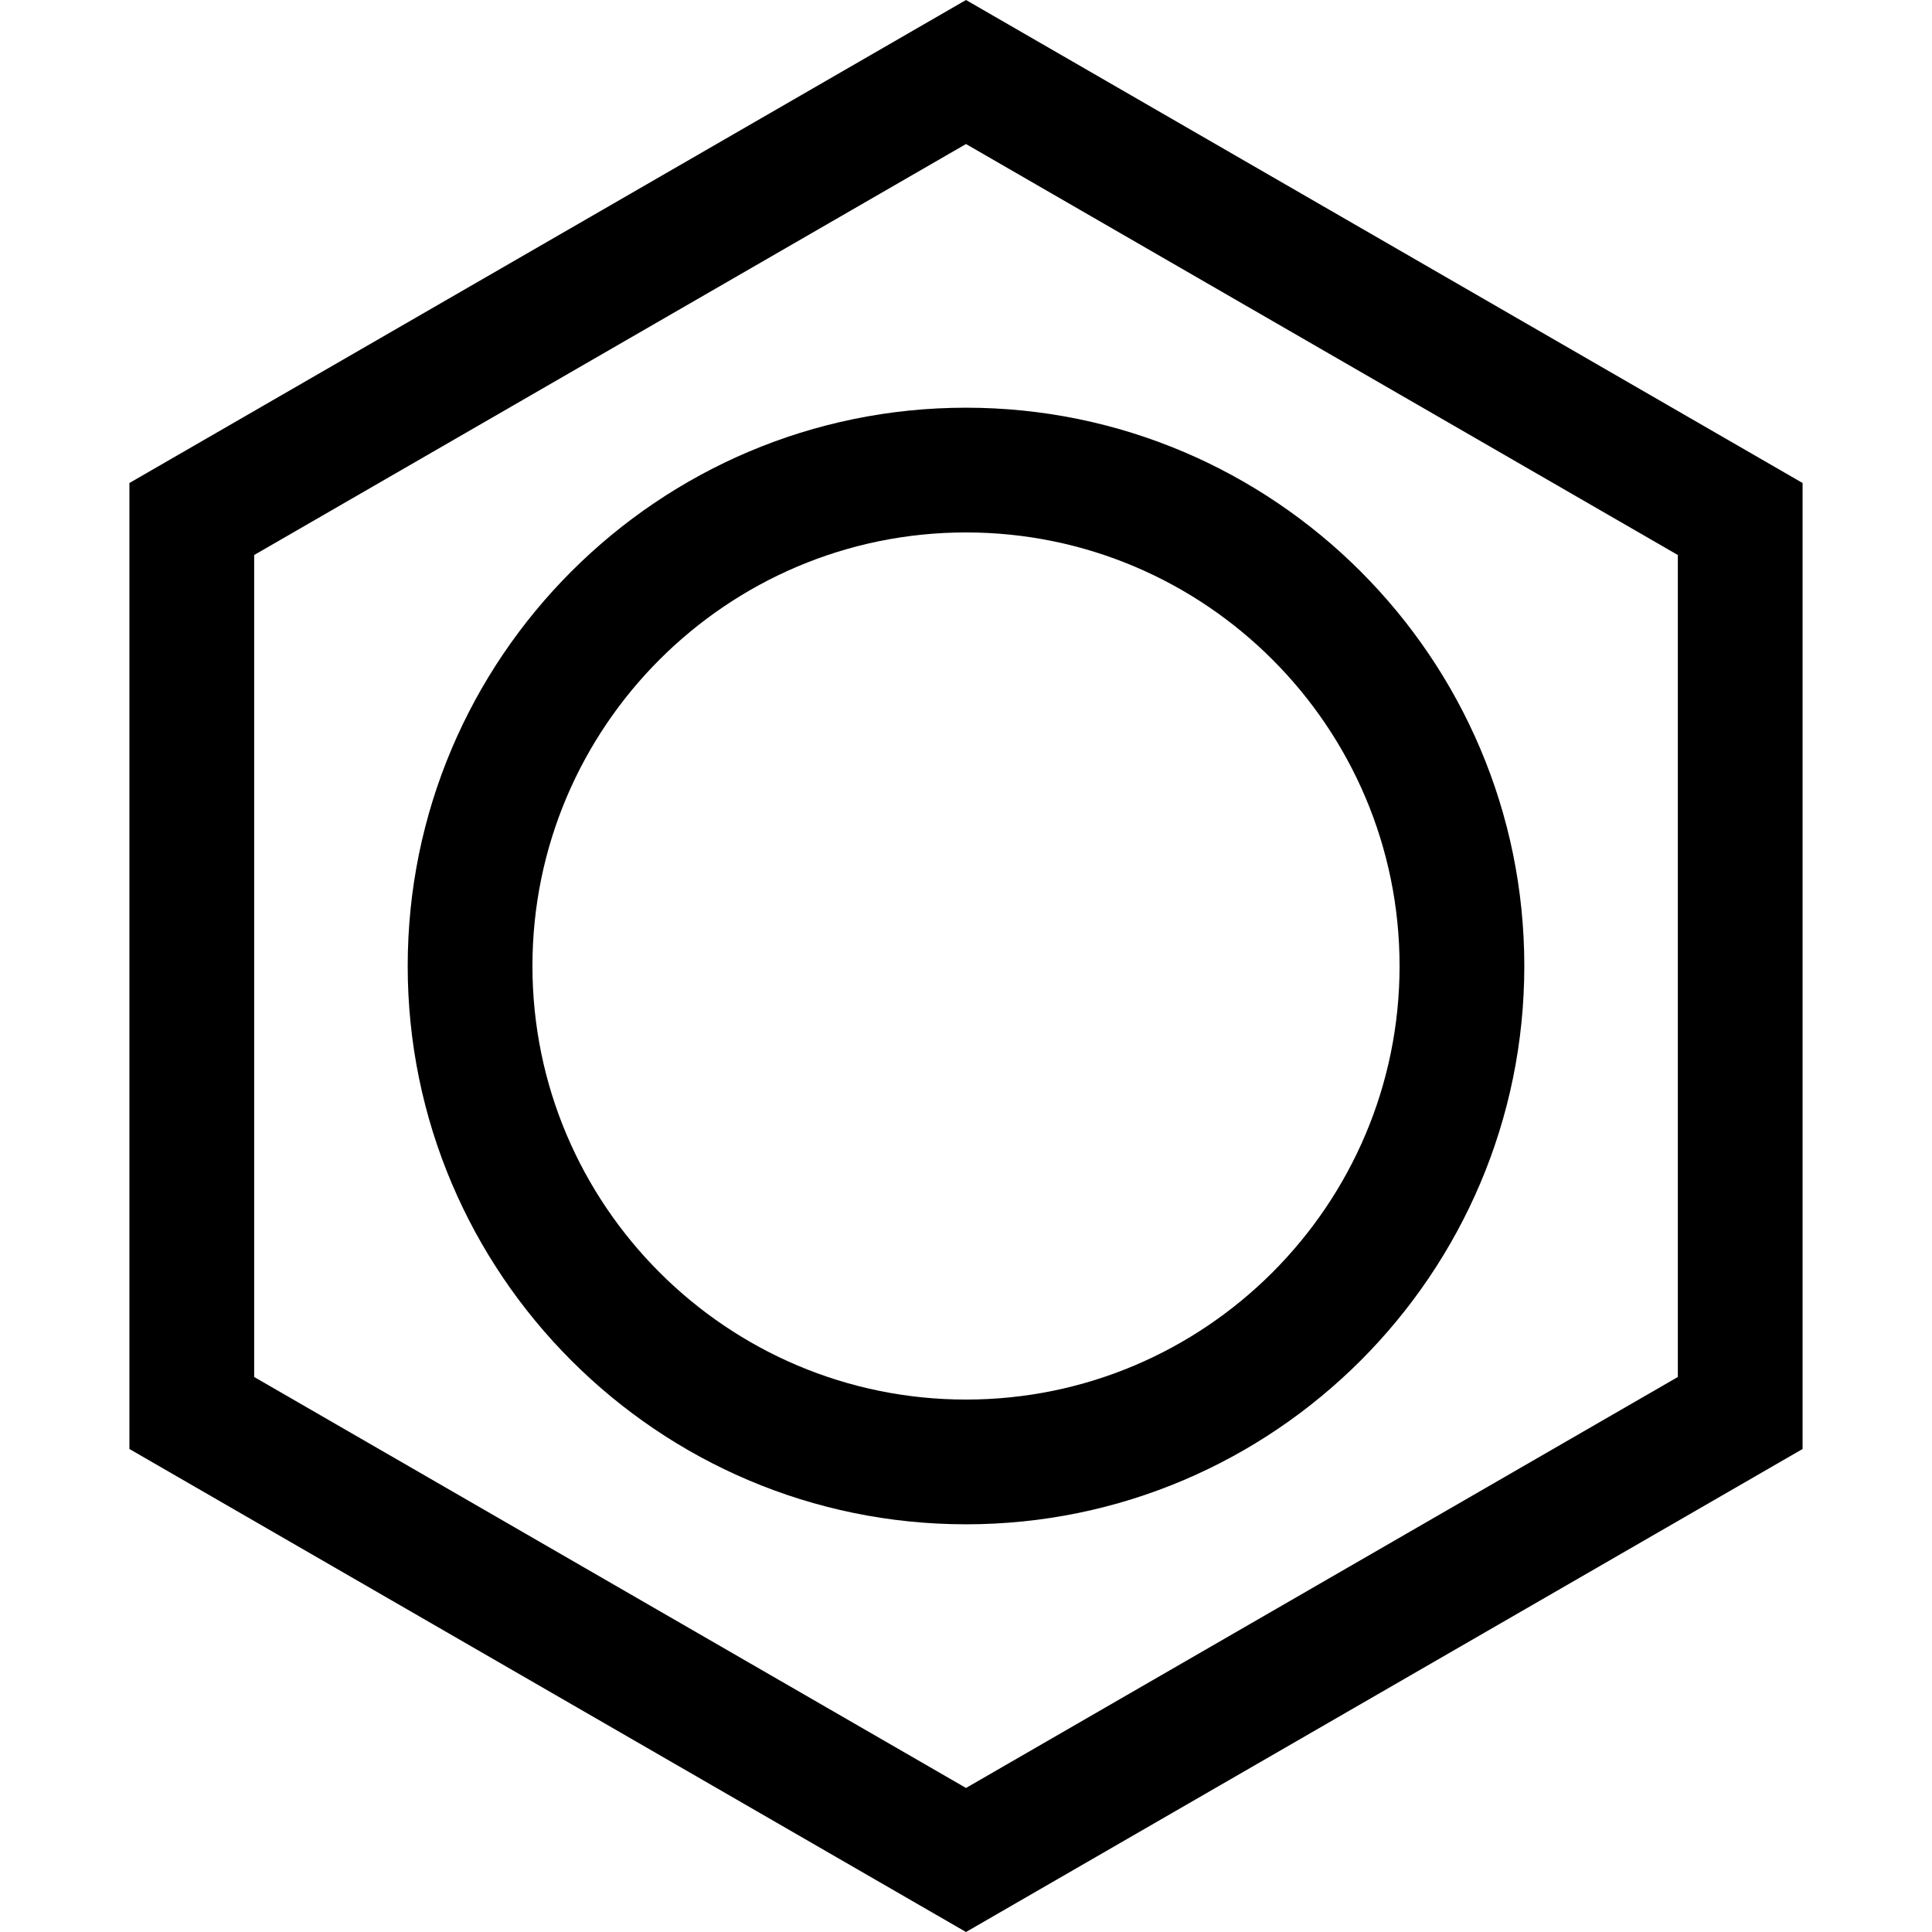
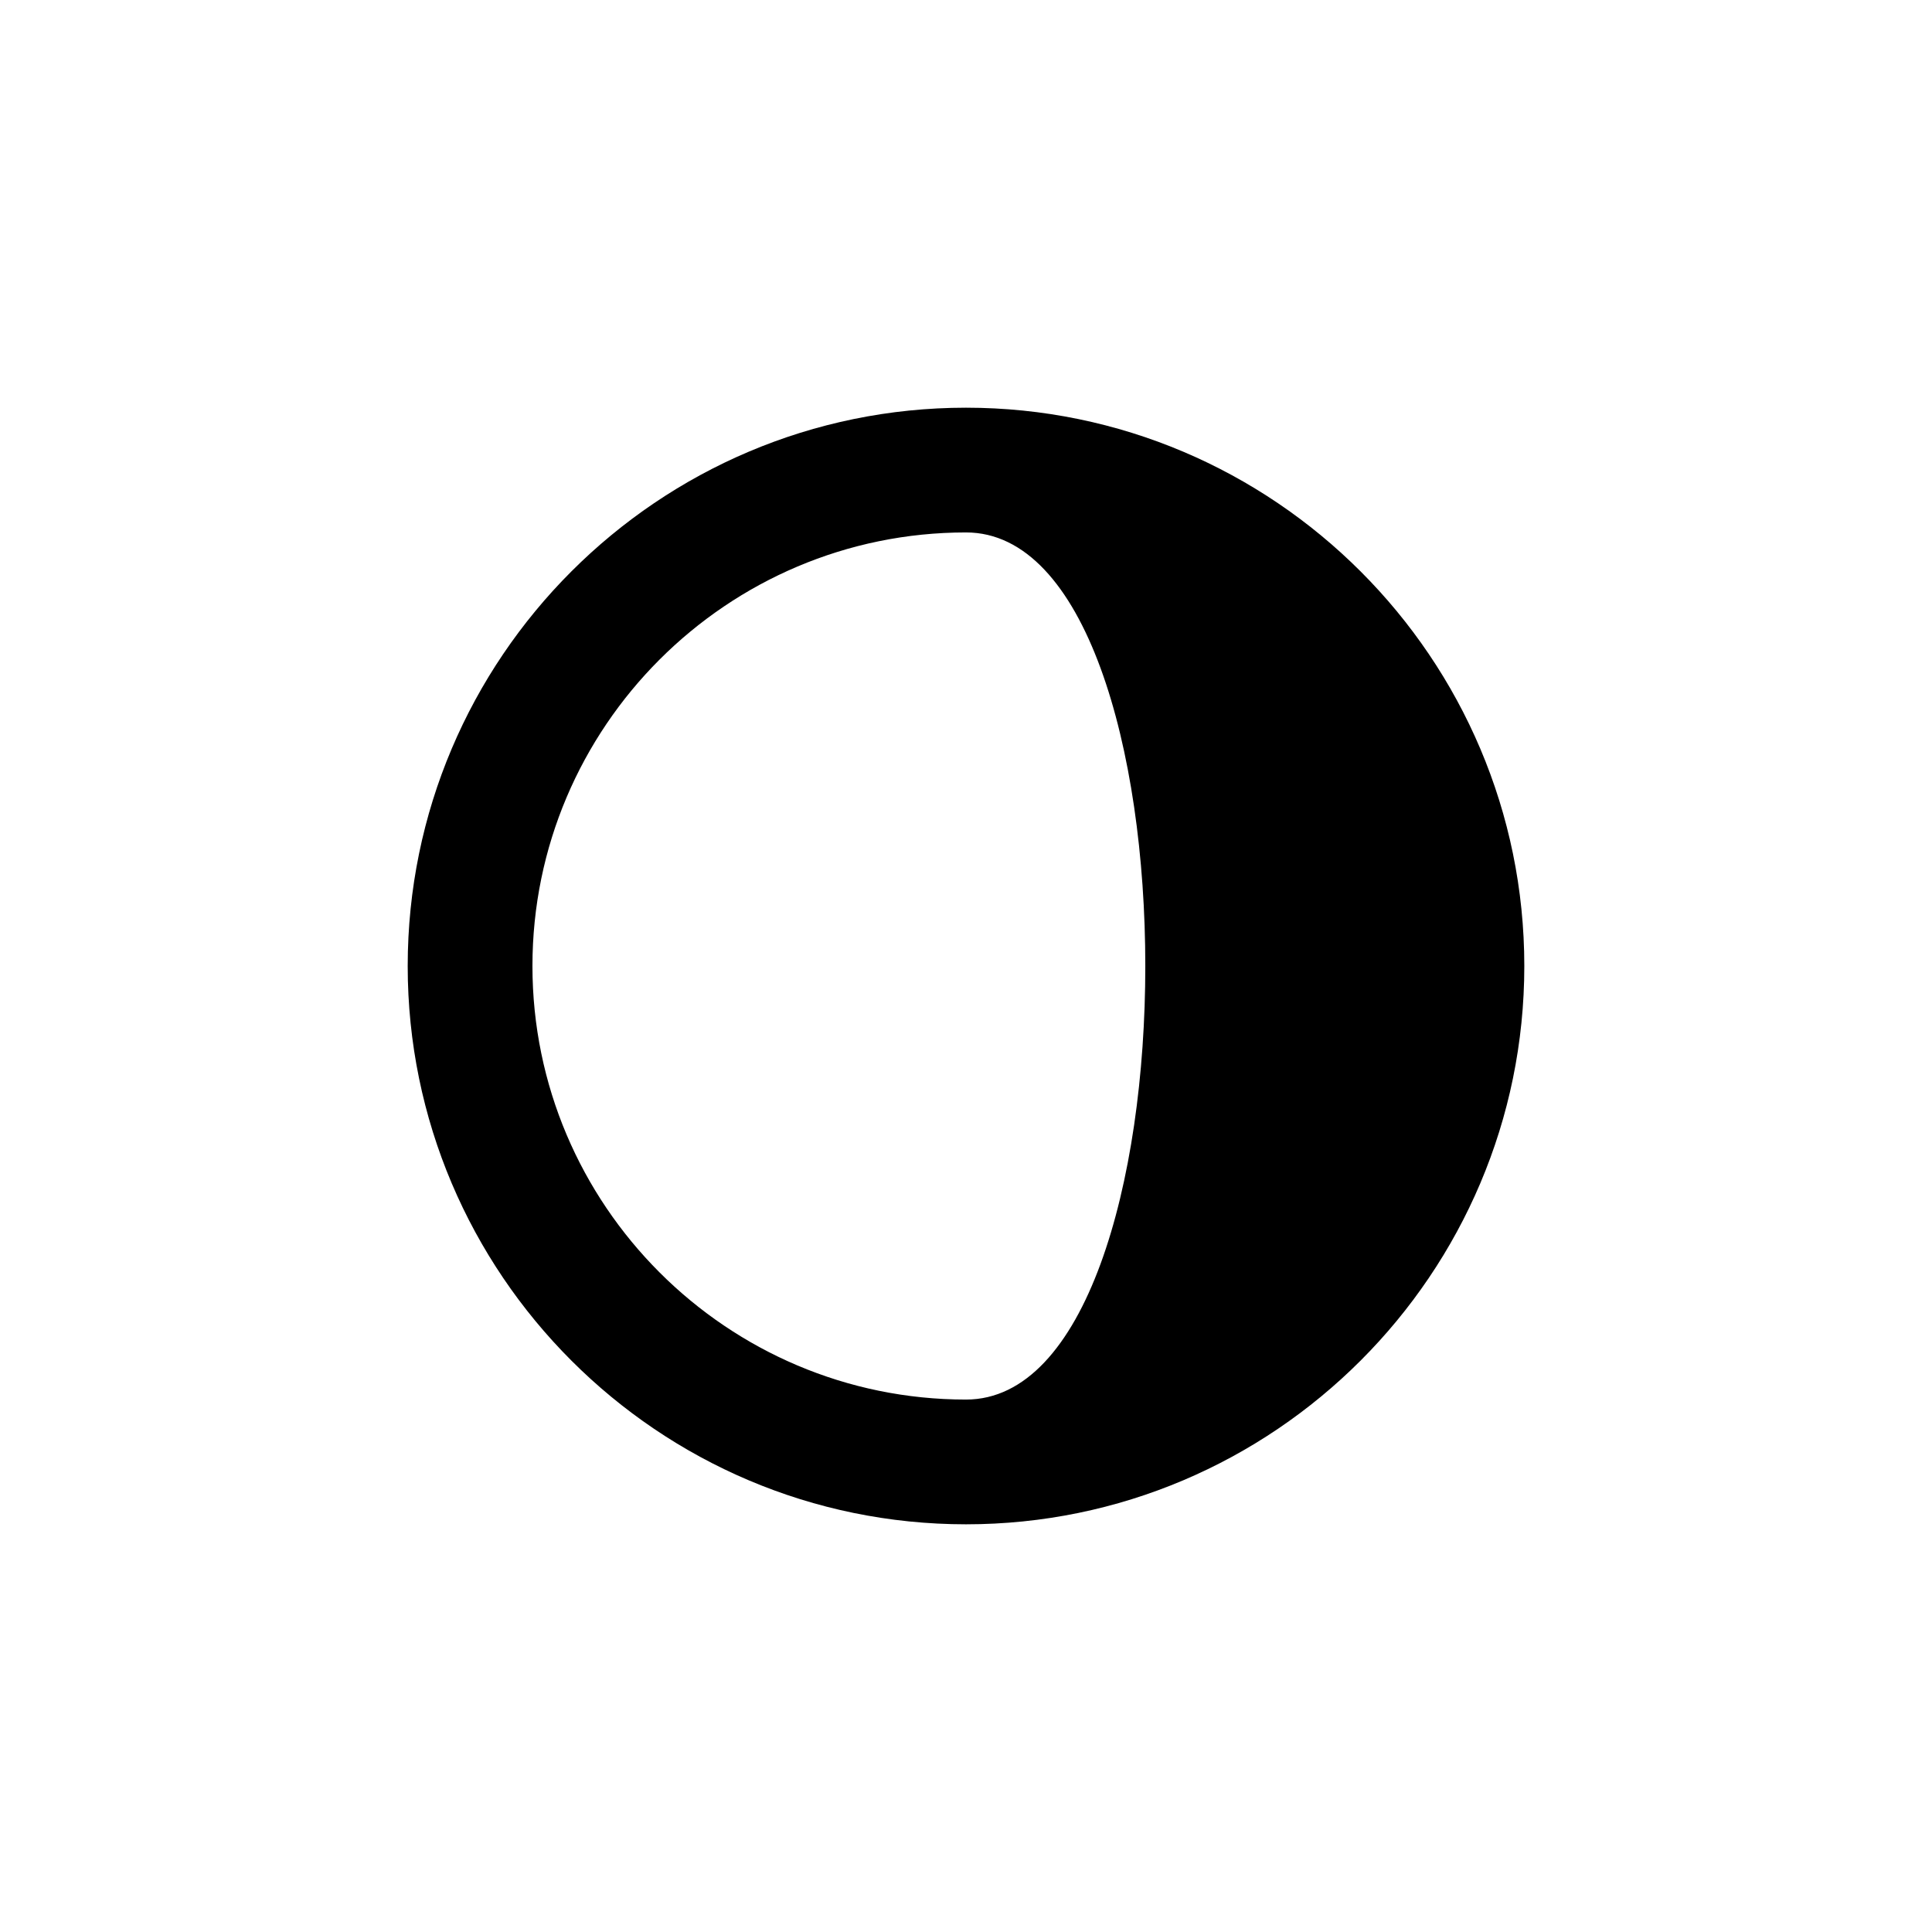
<svg xmlns="http://www.w3.org/2000/svg" fill="#000000" height="800px" width="800px" version="1.1" id="Layer_1" viewBox="0 0 511.999 511.999" xml:space="preserve">
  <g>
    <g>
-       <path d="M256,0L34.297,128v255.999l221.702,128l221.702-128V128L256,0z M256,473.828L67.355,364.914V147.085L256,38.171    l188.644,108.914v217.829h0.001L256,473.828z" />
-     </g>
+       </g>
  </g>
  <g>
    <g>
-       <path d="M256,108.044c-81.583,0-147.956,66.372-147.956,147.956S174.416,403.957,256,403.957S403.958,337.585,403.958,256    S337.583,108.044,256,108.044z M256,370.898c-63.356,0-114.898-51.544-114.898-114.899S192.644,141.101,256,141.101    s114.899,51.543,114.899,114.898S319.357,370.898,256,370.898z" />
+       <path d="M256,108.044c-81.583,0-147.956,66.372-147.956,147.956S174.416,403.957,256,403.957S403.958,337.585,403.958,256    S337.583,108.044,256,108.044z M256,370.898c-63.356,0-114.898-51.544-114.898-114.899S192.644,141.101,256,141.101    S319.357,370.898,256,370.898z" />
    </g>
  </g>
</svg>